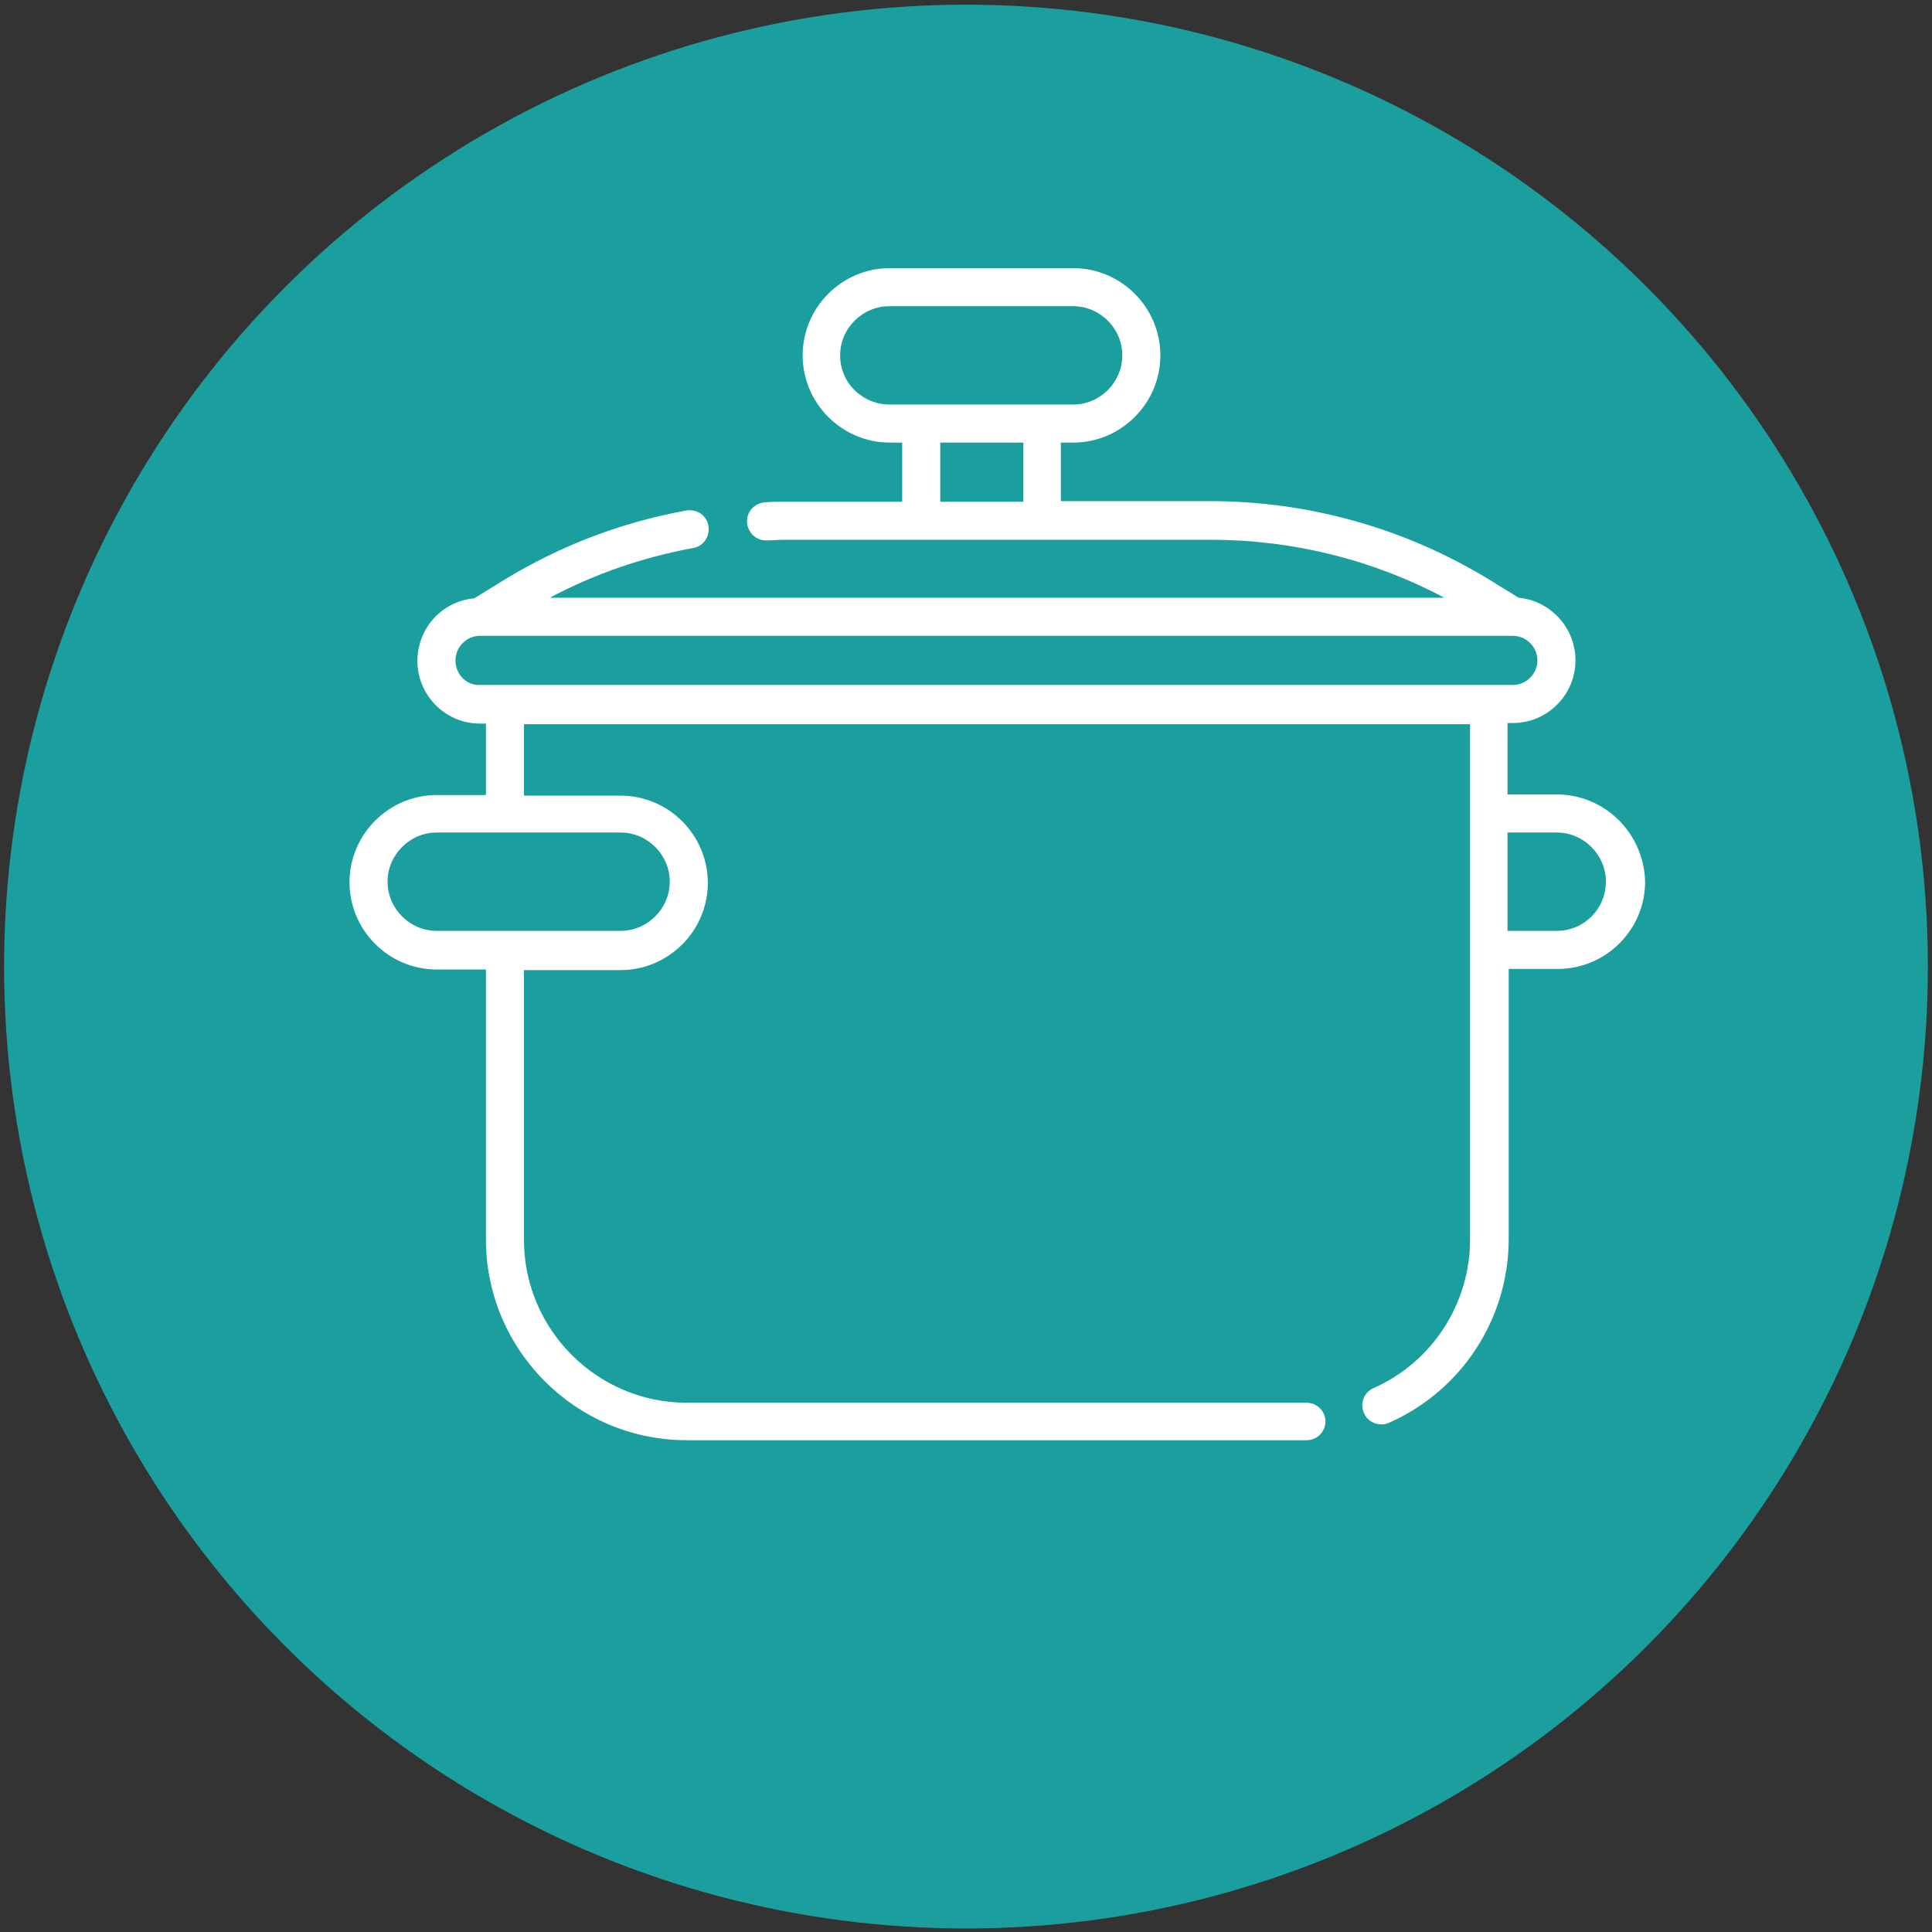
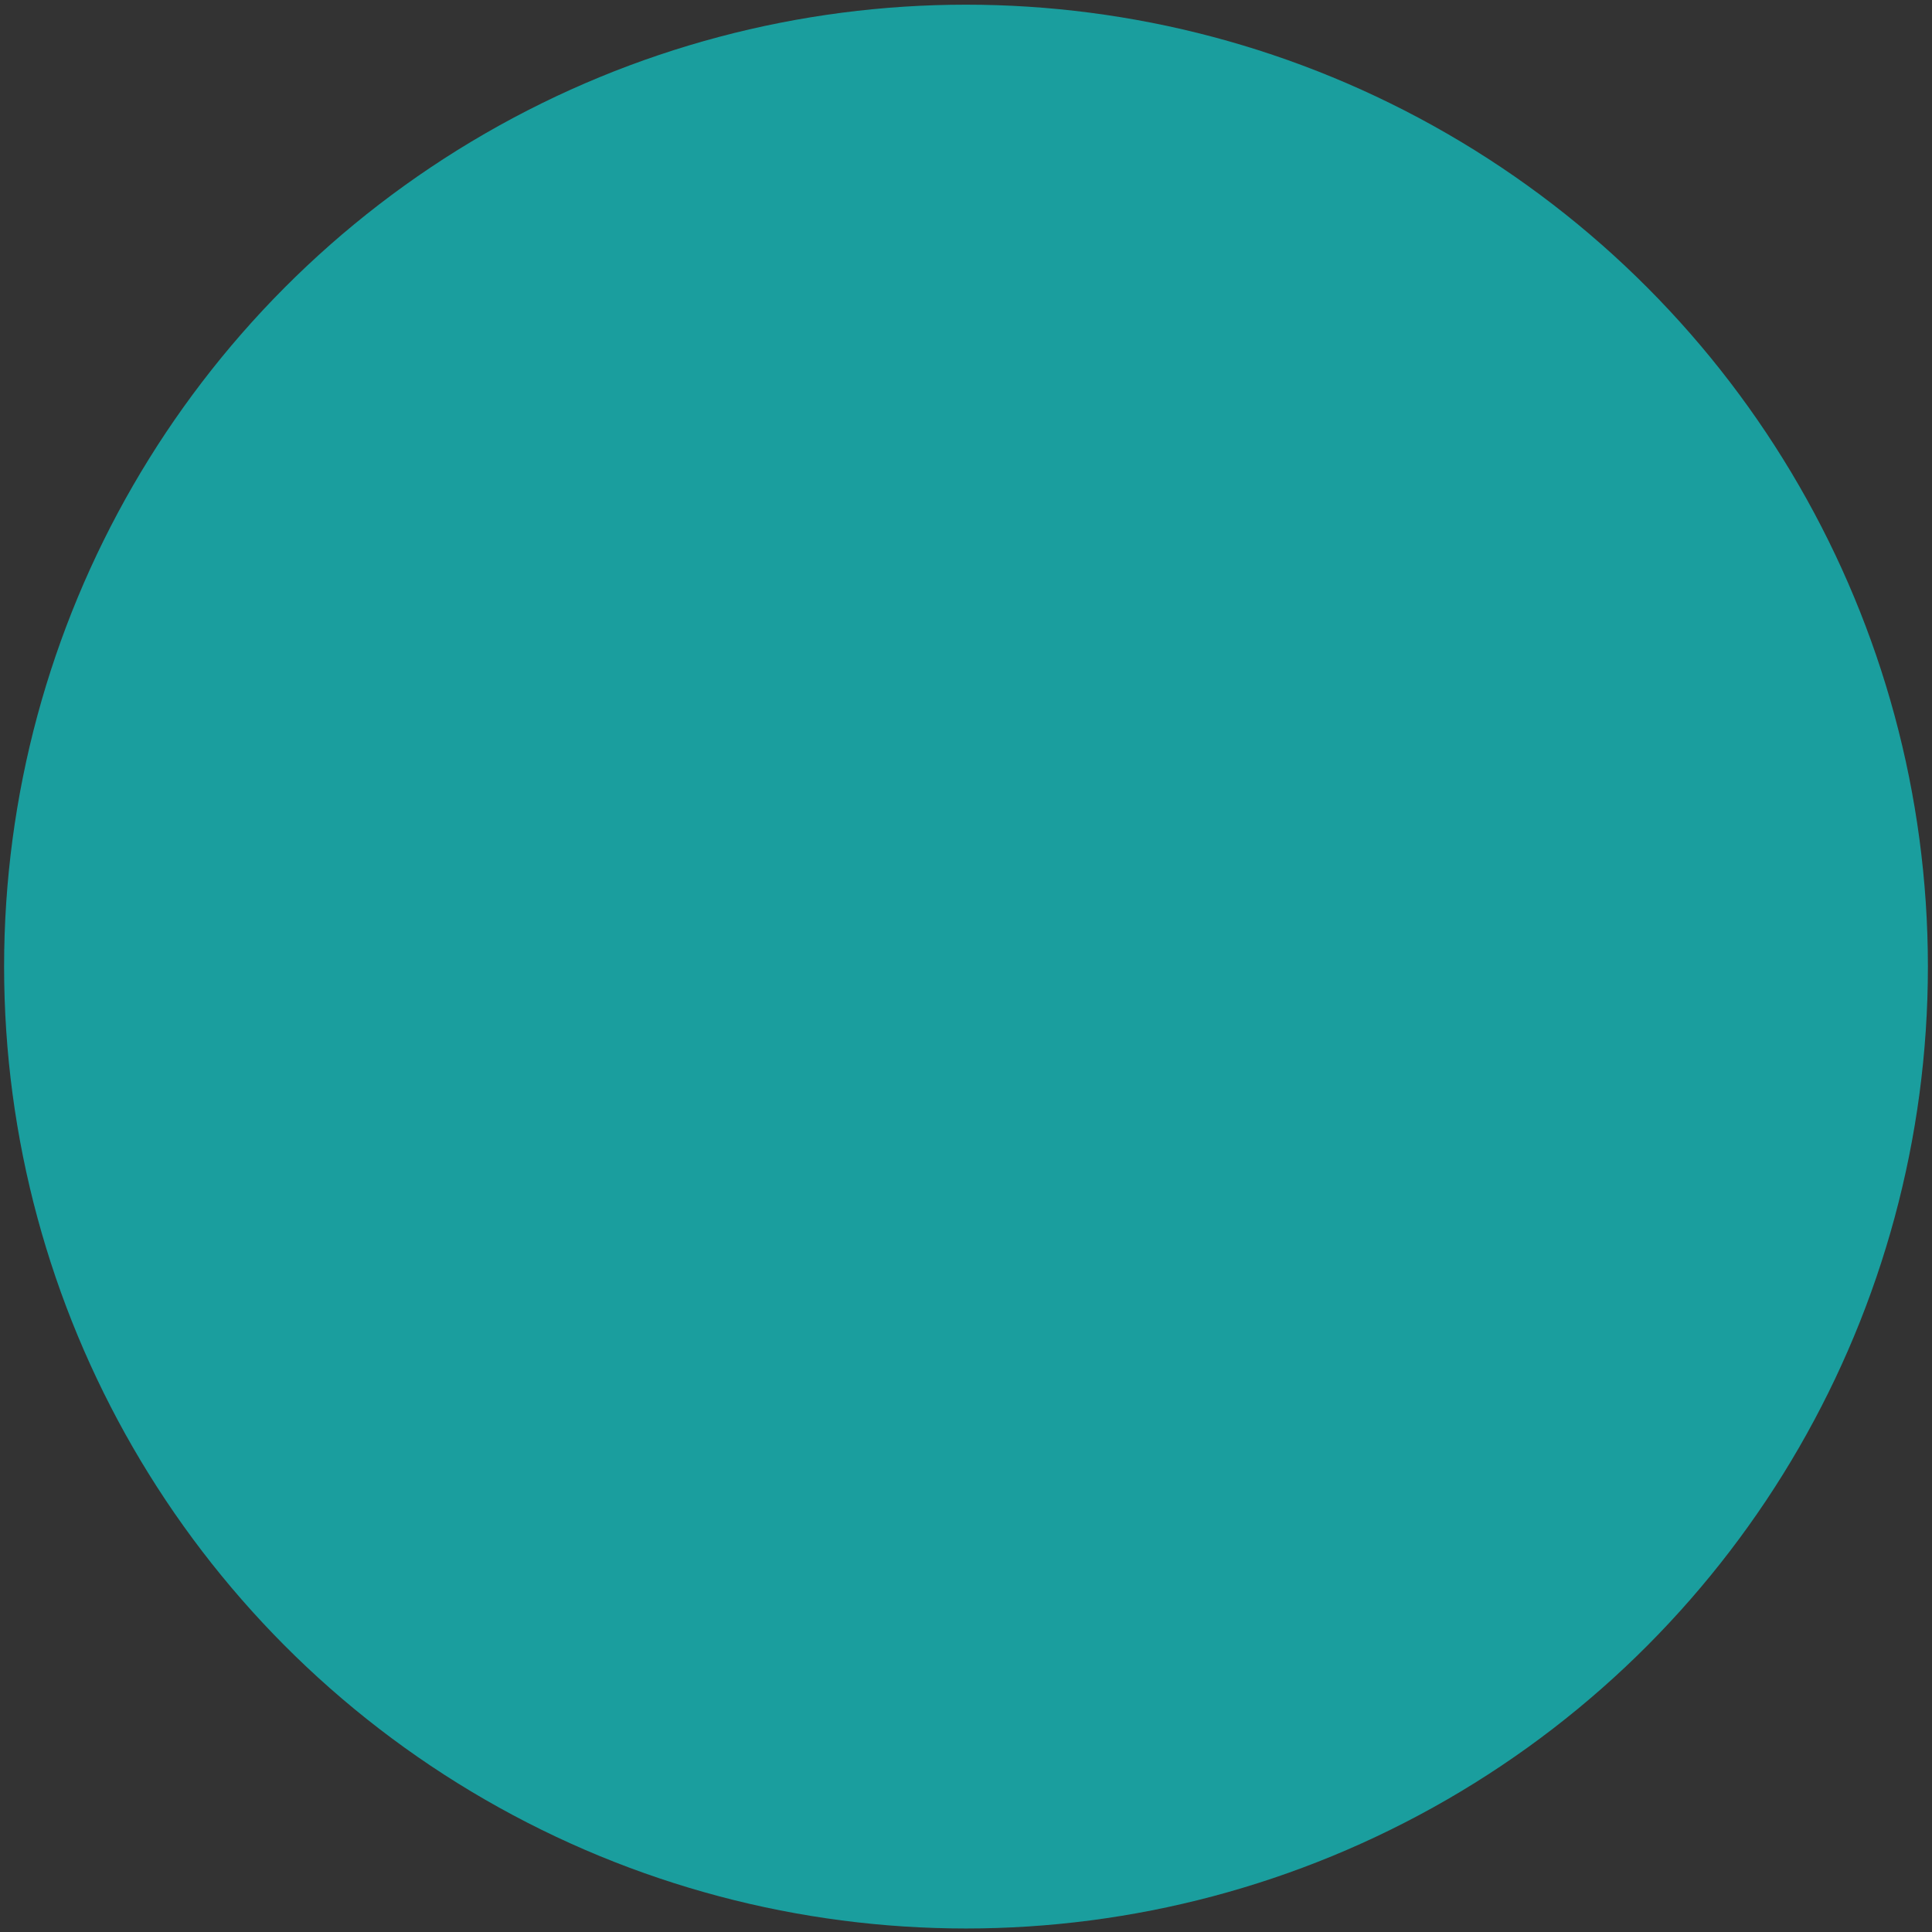
<svg xmlns="http://www.w3.org/2000/svg" version="1.1" id="Layer_1" x="0px" y="0px" viewBox="0 0 330 330" style="enable-background:new 0 0 330 330;" xml:space="preserve">
  <rect x="0" y="0" width="330" height="330" fill="#333333" stroke="none" />
  <style type="text/css"> .st0{fill:#1A9E9E;} .st1{fill:#FFFFFF;} </style>
  <circle class="st0" cx="165" cy="165.1" r="164.3" />
  <g>
-     <path class="st1" d="M265.9,135.7h-8.4v-12.2h0.9c5.9,0,10.7-4.8,10.7-10.7c0-5.6-4.3-10.2-9.7-10.7l-5.2-3.2 c-14.3-8.7-30.7-13.3-47.5-13.3h-25.5V75.6h2.1c8.2,0,14.9-6.7,14.9-14.9s-6.7-14.9-14.9-14.9H152c-8.2,0-14.9,6.7-14.9,14.9 s6.7,14.9,14.9,14.9h2.1v10.1h-20.3c-1,0-2.1,0-3.1,0.1c-1.8,0.1-3.2,1.6-3.1,3.4c0.1,1.8,1.6,3.2,3.4,3.1c1,0,1.9-0.1,2.9-0.1h73 c13.9,0,27.6,3.4,39.8,9.9H93.9c7.7-4.1,15.9-6.9,24.5-8.5c1.8-0.3,2.9-2,2.6-3.8c-0.3-1.8-2-2.9-3.8-2.6c-11,2-21.5,6-31,11.8 l-5.2,3.2c-5.5,0.5-9.7,5.1-9.7,10.7c0,5.9,4.8,10.7,10.7,10.7H83v12.2h-8.4c-8.2,0-14.9,6.7-14.9,14.9s6.7,14.9,14.9,14.9H83v46.1 c0,18.9,15.4,34.3,34.3,34.3h105.9c1.8,0,3.2-1.5,3.2-3.2c0-1.8-1.5-3.2-3.2-3.2H117.3c-15.3,0-27.8-12.5-27.8-27.8v-46.1H106 c8.2,0,14.9-6.7,14.9-14.9c0-8.2-6.7-14.9-14.9-14.9H89.5v-12.2h161.6v15.4c0,0,0,0,0,0v23.3c0,0,0,0,0,0v49.3 c0,11-6.5,21-16.5,25.4c-1.6,0.7-2.4,2.6-1.6,4.3c0.5,1.2,1.7,1.9,3,1.9c0.4,0,0.9-0.1,1.3-0.3c12.4-5.5,20.4-17.8,20.4-31.4v-46.1 h8.4c8.2,0,14.9-6.7,14.9-14.9C280.8,142.4,274.2,135.7,265.9,135.7L265.9,135.7z M143.5,60.7c0-4.6,3.8-8.4,8.4-8.4h31.4 c4.6,0,8.4,3.8,8.4,8.4s-3.8,8.4-8.4,8.4H152C147.3,69.1,143.5,65.4,143.5,60.7z M160.6,85.7V75.6h14.2v10.1H160.6z M114.4,150.6 c0,4.6-3.8,8.4-8.4,8.4H74.6c-4.6,0-8.4-3.8-8.4-8.4s3.8-8.4,8.4-8.4H106C110.6,142.2,114.4,146,114.4,150.6z M77.8,112.8 c0-2.3,1.9-4.2,4.2-4.2c0,0,0,0,0,0c0,0,0,0,0,0h176.4c0,0,0,0,0,0c0,0,0,0,0,0c2.3,0,4.2,1.9,4.2,4.2c0,2.3-1.9,4.2-4.2,4.2h-4.2 c0,0,0,0,0,0H86.2c0,0,0,0,0,0H82C79.7,117.1,77.8,115.2,77.8,112.8L77.8,112.8z M265.9,159h-8.4v-16.8h8.4c4.6,0,8.4,3.8,8.4,8.4 S270.6,159,265.9,159z" />
-   </g>
+     </g>
</svg>